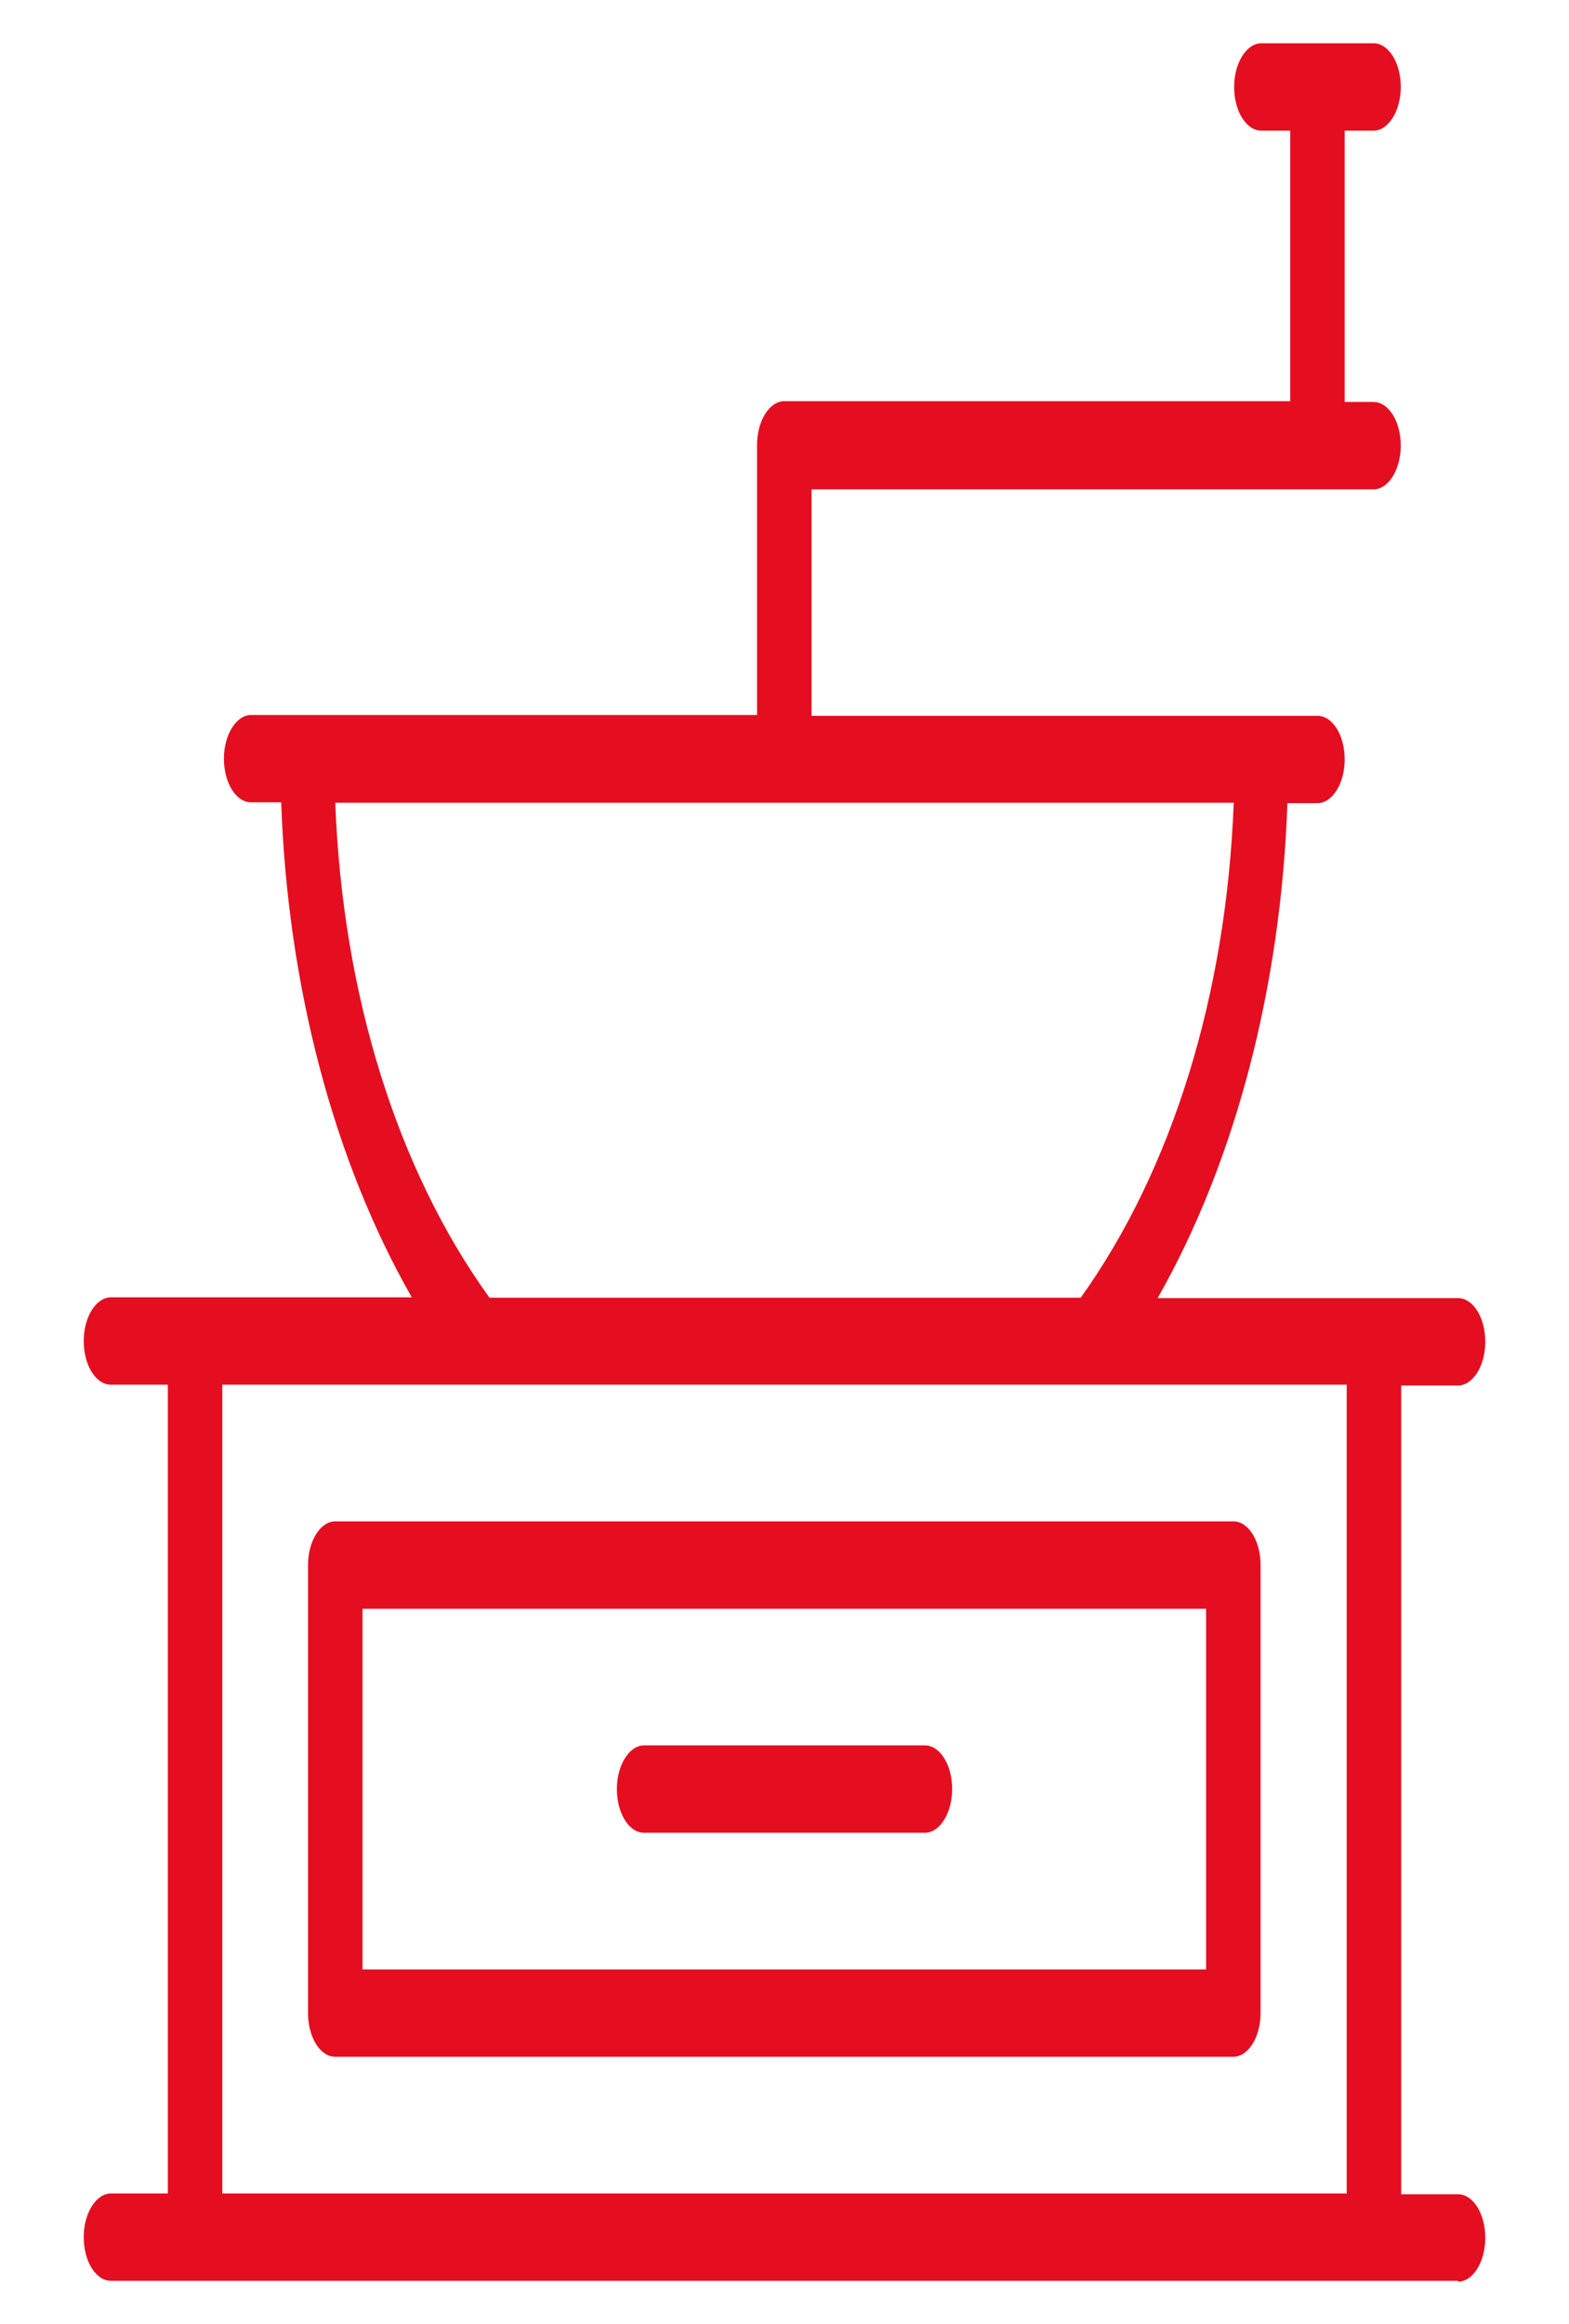
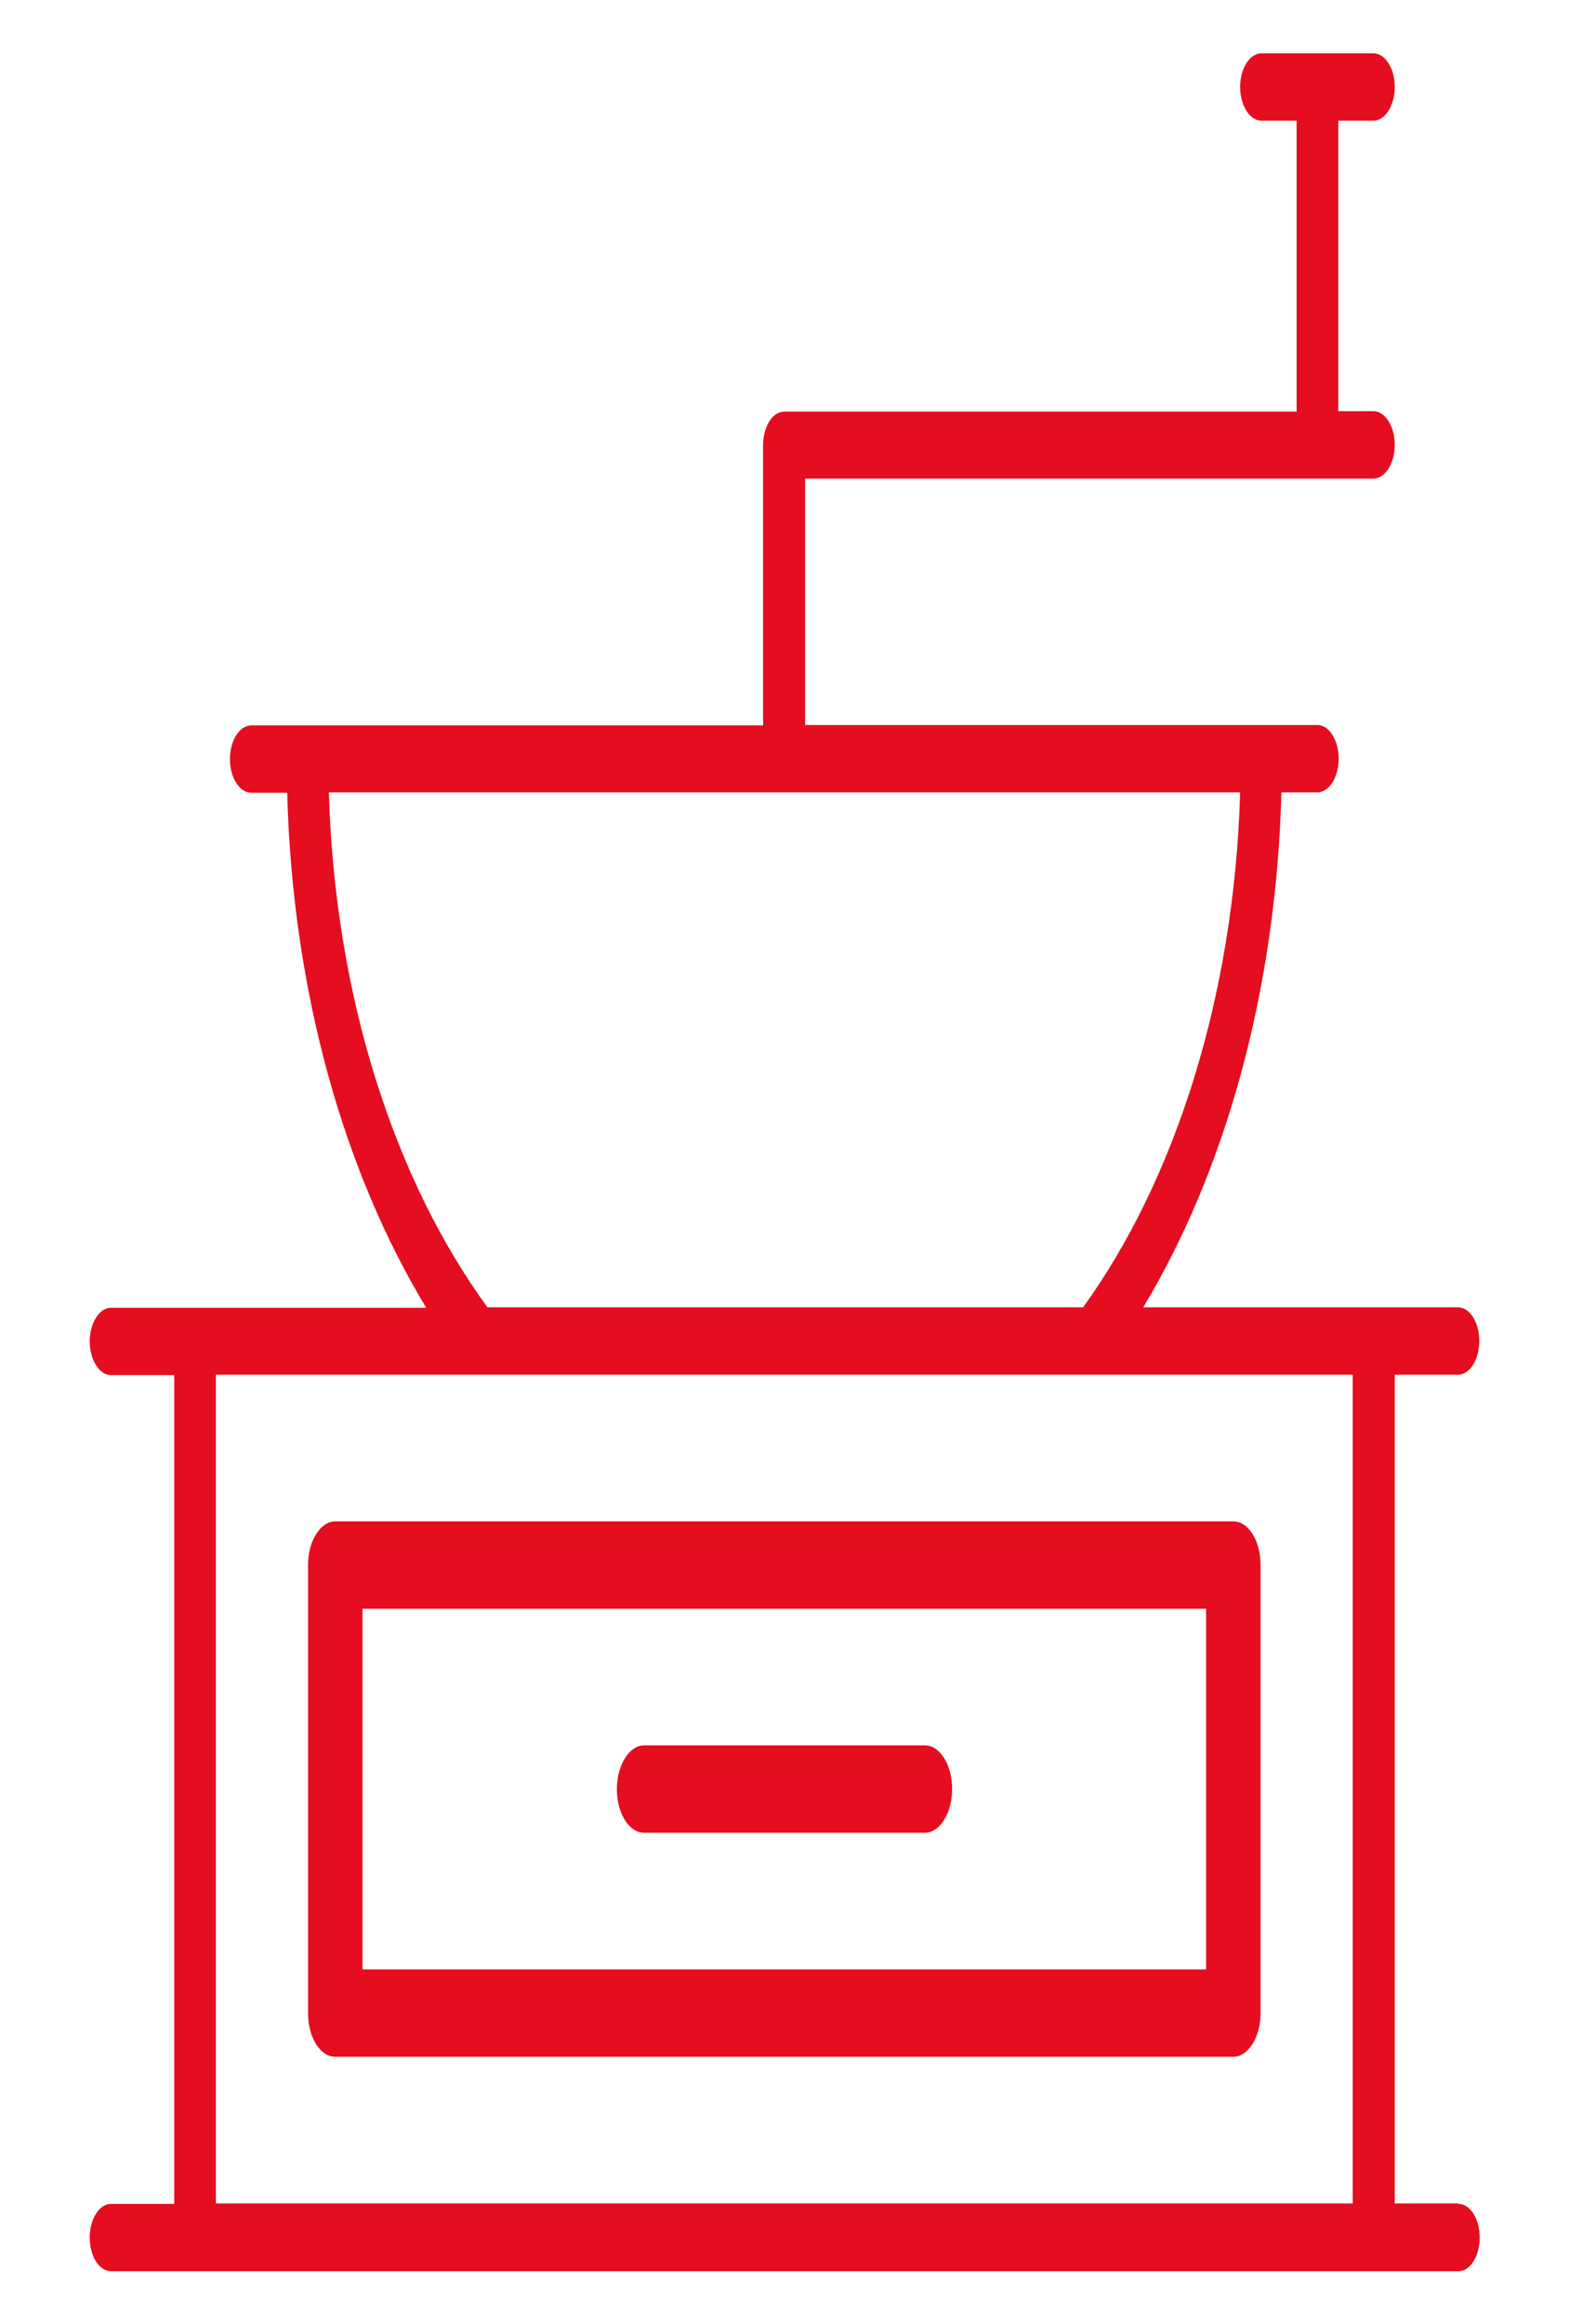
<svg xmlns="http://www.w3.org/2000/svg" id="Capa_1" data-name="Capa 1" viewBox="0 0 39.17 57.99">
  <defs>
    <style>      .cls-1 {        fill: #e40e20;        stroke-width: 0px;      }    </style>
  </defs>
  <g>
    <path class="cls-1" d="M8.37,51.07h22.42c.29,0,.53-.37.53-.84v-11.18c0-.46-.24-.84-.53-.84H8.37c-.29,0-.53.37-.53.84v11.18c0,.46.24.84.53.84ZM8.9,39.89h21.37v9.5H8.9v-9.5Z" />
    <path class="cls-1" d="M30.8,51.32H8.37c-.38,0-.68-.49-.68-1.09v-11.18c0-.6.31-1.09.68-1.09h22.42c.38,0,.68.49.68,1.09v11.18c0,.6-.31,1.09-.68,1.09ZM8.37,38.46c-.2,0-.37.26-.37.59v11.18c0,.32.17.59.37.59h22.42c.2,0,.37-.26.37-.59v-11.18c0-.32-.17-.59-.37-.59H8.37ZM30.43,49.64H8.74v-10h21.69v10ZM9.05,49.14h21.06v-9H9.05v9Z" />
  </g>
  <g>
    <path class="cls-1" d="M23.09,43.8h-7.01c-.29,0-.53.38-.53.84s.24.84.53.84h7.01c.29,0,.53-.38.53-.84s-.23-.84-.53-.84Z" />
    <path class="cls-1" d="M23.09,45.73h-7.01c-.38,0-.68-.49-.68-1.09s.31-1.09.68-1.09h7.01c.38,0,.68.49.68,1.09s-.31,1.09-.68,1.09ZM16.08,44.05c-.2,0-.37.26-.37.59s.17.59.37.59h7.01c.2,0,.37-.26.37-.59s-.17-.59-.37-.59h-7.01Z" />
  </g>
  <g>
    <path class="cls-1" d="M36.4,54.98h-1.58v-20.68h1.58c.29,0,.53-.37.53-.84s-.24-.84-.53-.84h-7.86c2.03-3.37,3.32-7.87,3.45-12.85h.9c.29,0,.53-.38.53-.84s-.24-.84-.53-.84h-12.79v-6.15h14.19c.29,0,.53-.38.53-.84s-.24-.84-.53-.84h-.88V3.01h.88c.29,0,.53-.38.53-.84s-.24-.84-.53-.84h-2.8c-.29,0-.53.38-.53.84s.24.84.53.84h.88v7.26h-12.79c-.29,0-.53.37-.53.84v6.99H6.27c-.29,0-.53.38-.53.84s.24.84.53.84h.9c.13,4.99,1.43,9.48,3.47,12.85H2.77c-.29,0-.53.38-.53.84s.24.84.53.84h1.58v20.68h-1.58c-.29,0-.53.37-.53.84s.24.84.53.84h33.64c.29,0,.53-.37.53-.84s-.24-.84-.53-.84ZM8.21,19.77h22.75c-.15,5.13-1.64,9.69-3.92,12.85h-14.87c-2.3-3.15-3.81-7.71-3.96-12.85ZM33.77,54.98H5.39v-20.68h28.38v20.68Z" />
-     <path class="cls-1" d="M36.4,56.91H2.77c-.38,0-.68-.49-.68-1.09s.31-1.09.68-1.09h1.42v-20.18h-1.42c-.38,0-.68-.49-.68-1.09s.31-1.09.68-1.09h7.51c-1.95-3.41-3.1-7.77-3.26-12.35h-.75c-.38,0-.68-.49-.68-1.09s.31-1.09.68-1.09h12.63v-6.74c0-.6.31-1.09.68-1.09h12.63V3.26h-.72c-.38,0-.68-.49-.68-1.09s.31-1.09.68-1.09h2.8c.38,0,.68.49.68,1.09s-.31,1.09-.68,1.09h-.72v6.77h.72c.38,0,.68.49.68,1.09s-.31,1.09-.68,1.09h-14.03v5.65h12.63c.38,0,.68.49.68,1.09s-.31,1.09-.68,1.09h-.75c-.16,4.58-1.3,8.94-3.24,12.35h7.5c.38,0,.68.49.68,1.09s-.31,1.09-.68,1.09h-1.42v20.18h1.42c.38,0,.68.49.68,1.09s-.31,1.09-.68,1.09ZM2.77,55.23c-.2,0-.37.26-.37.59s.17.59.37.59h33.64c.2,0,.37-.26.37-.59s-.17-.59-.37-.59h-1.73v-21.18h1.73c.2,0,.37-.26.37-.59s-.17-.59-.37-.59h-8.22l.25-.42c2.07-3.44,3.28-7.95,3.41-12.69v-.24h1.06c.2,0,.37-.26.37-.59s-.17-.59-.37-.59h-12.95v-6.64h14.35c.2,0,.37-.26.37-.59s-.17-.59-.37-.59h-1.03V2.76h1.03c.2,0,.37-.26.37-.59s-.17-.59-.37-.59h-2.8c-.2,0-.37.26-.37.59s.17.59.37.59h1.03v7.76h-12.94c-.2,0-.37.26-.37.59v7.23H6.27c-.2,0-.37.26-.37.59s.17.59.37.59h1.05v.24c.13,4.74,1.35,9.25,3.43,12.69l.25.42H2.77c-.2,0-.37.26-.37.59s.17.59.37.59h1.73v21.18h-1.73ZM33.93,55.23H5.24v-21.18h28.69v21.18ZM5.55,54.73h28.07v-20.18H5.55v20.18ZM27.09,32.87h-14.98l-.04-.06c-2.44-3.36-3.87-7.99-4.01-13.03v-.26s23.07,0,23.07,0v.26c-.15,5.05-1.57,9.67-3.99,13.03l-.04.06ZM12.23,32.38h14.75c2.29-3.2,3.64-7.58,3.82-12.35H8.37c.18,4.77,1.54,9.15,3.85,12.35Z" />
  </g>
</svg>